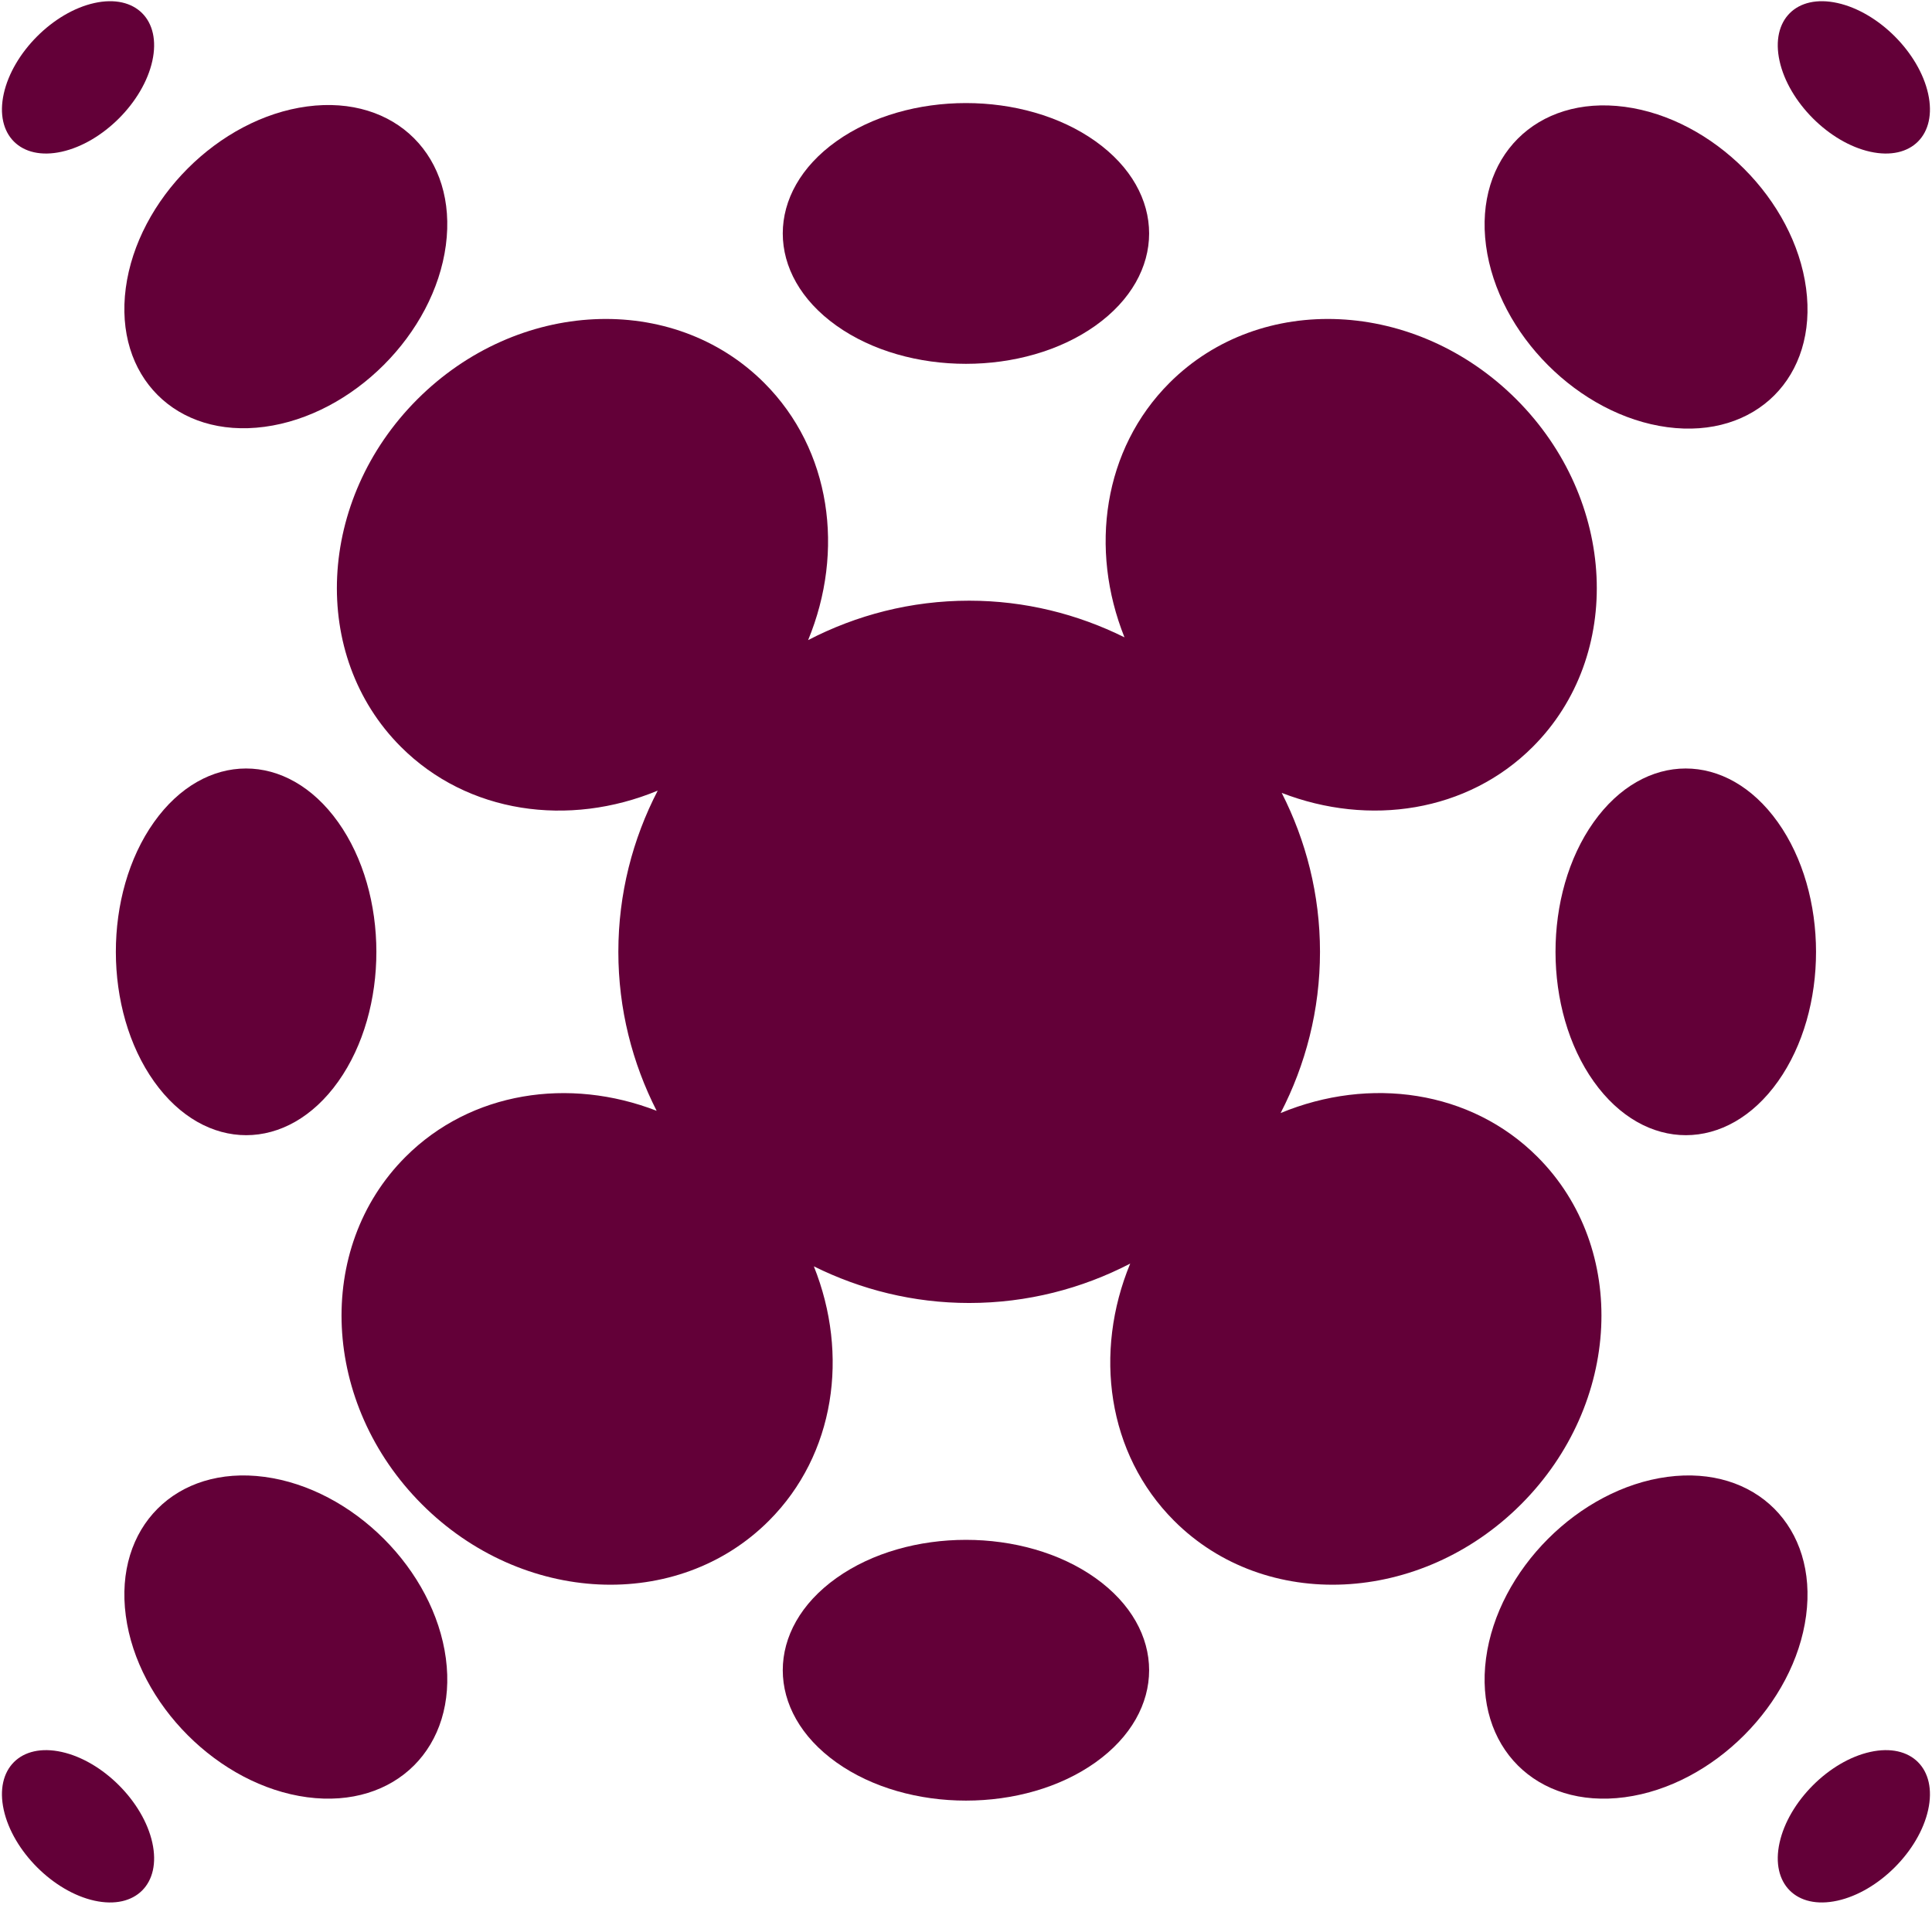
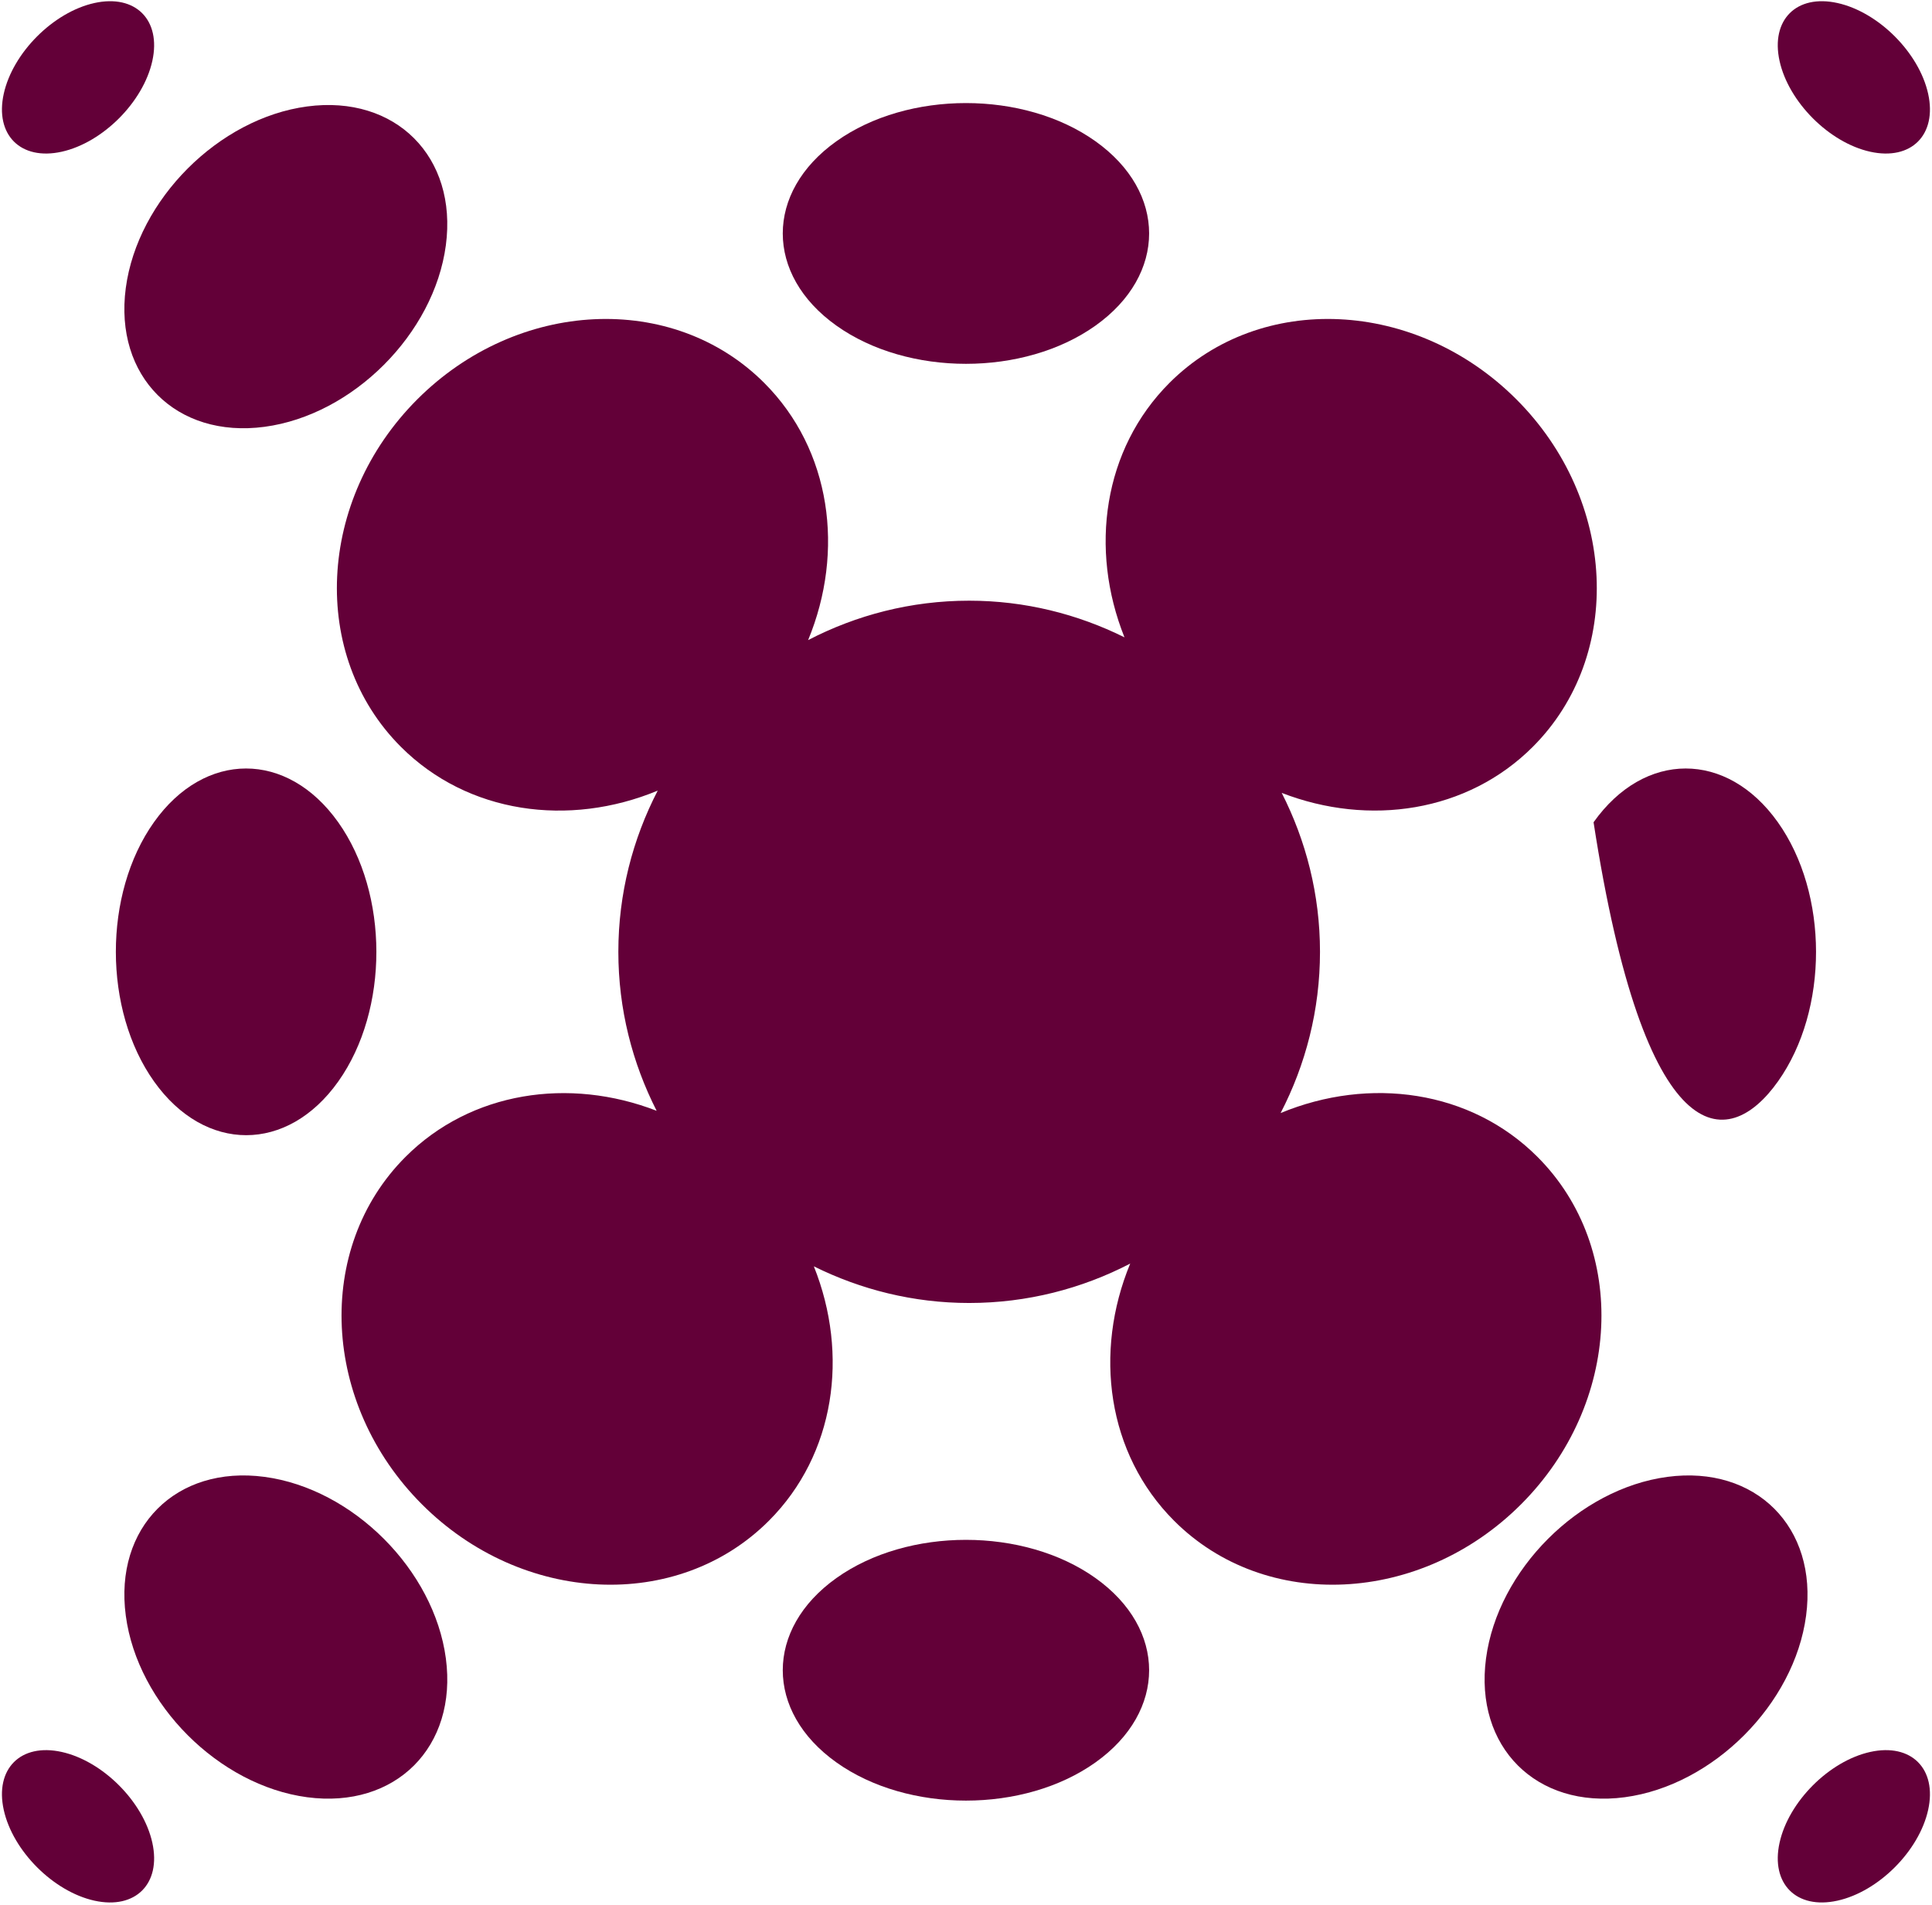
<svg xmlns="http://www.w3.org/2000/svg" width="212" height="209" viewBox="0 0 212 209" fill="none">
  <g clip-path="url(#clip0_73_750)">
    <path d="M211.578 10.291C210.585 5.785 206.129 1.326 201.627 0.331C197.125 -0.663 194.28 2.184 195.273 6.69C196.267 11.197 200.722 15.656 205.224 16.65C209.726 17.644 212.57 14.797 211.578 10.291Z" fill="#630038" />
    <path d="M201.627 208.556C206.129 207.562 210.584 203.103 211.578 198.596C212.571 194.09 209.726 191.243 205.224 192.237C200.721 193.231 196.266 197.69 195.273 202.197C194.28 206.703 197.125 209.55 201.627 208.556Z" fill="#630038" />
    <path d="M0.411 198.597C1.404 203.103 5.859 207.562 10.362 208.557C14.864 209.55 17.709 206.703 16.715 202.197C15.722 197.69 11.267 193.231 6.765 192.237C2.263 191.243 -0.582 194.091 0.411 198.597Z" fill="#630038" />
    <path d="M10.362 0.331C5.86 1.325 1.405 5.784 0.411 10.291C-0.582 14.797 2.263 17.644 6.765 16.65C11.268 15.656 15.722 11.196 16.715 6.69C17.709 2.184 14.864 -0.663 10.362 0.331Z" fill="#630038" />
-     <path d="M198.184 31.64C196.892 21.933 187.982 13.015 178.284 11.721C168.586 10.428 161.771 17.249 163.063 26.955C164.356 36.663 173.266 45.58 182.964 46.874C192.663 48.168 199.477 41.347 198.184 31.64Z" fill="#630038" />
    <path d="M178.284 197.207C187.982 195.913 196.892 186.995 198.184 177.288C199.477 167.581 192.662 160.761 182.964 162.054C173.265 163.348 164.356 172.265 163.063 181.973C161.771 191.68 168.585 198.501 178.284 197.207Z" fill="#630038" />
    <path d="M13.804 177.288C15.096 186.995 24.006 195.913 33.704 197.207C43.403 198.5 50.217 191.679 48.925 181.973C47.632 172.265 38.722 163.348 29.024 162.054C19.325 160.76 12.511 167.581 13.804 177.288Z" fill="#630038" />
    <path d="M33.704 11.681C24.006 12.975 15.096 21.892 13.803 31.6C12.511 41.306 19.326 48.127 29.024 46.834C38.723 45.54 47.632 36.622 48.924 26.915C50.217 17.208 43.403 10.387 33.704 11.681Z" fill="#630038" />
    <path d="M168.713 126.946C161.375 119.601 150.271 118.094 140.524 122.132C143.268 116.831 144.844 110.826 144.844 104.444C144.844 98.159 143.309 92.243 140.643 87.002C150.236 90.719 161.021 89.128 168.202 81.941C178.22 71.913 177.414 54.849 166.4 43.825C155.386 32.802 138.337 31.994 128.318 42.022C121.057 49.291 119.512 60.25 123.39 69.933C118.247 67.383 112.475 65.912 106.348 65.912C99.971 65.912 93.972 67.49 88.676 70.237C92.71 60.48 91.204 49.366 83.866 42.022C73.848 31.994 56.798 32.802 45.784 43.825C34.771 54.849 33.964 71.913 43.983 81.941C51.32 89.285 62.424 90.792 72.171 86.755C69.427 92.056 67.852 98.061 67.852 104.444C67.852 110.728 69.386 116.643 72.053 121.885C62.46 118.169 51.674 119.758 44.493 126.946C34.475 136.973 35.281 154.038 46.295 165.062C57.308 176.085 74.358 176.893 84.376 166.865C91.638 159.596 93.183 148.637 89.305 138.954C94.448 141.504 100.22 142.974 106.347 142.974C112.723 142.974 118.723 141.397 124.019 138.651C119.985 148.407 121.491 159.521 128.829 166.865C138.847 176.893 155.897 176.085 166.91 165.062C177.924 154.038 178.731 136.974 168.713 126.946Z" fill="#630038" />
    <path d="M37.125 118.661C42.701 110.8 42.69 98.062 37.102 90.21C31.514 82.357 22.464 82.365 16.888 90.226C11.312 98.088 11.323 110.825 16.911 118.678C22.5 126.53 31.55 126.523 37.125 118.661Z" fill="#630038" />
-     <path d="M195.1 118.661C200.676 110.8 200.665 98.062 195.077 90.21C189.489 82.357 180.439 82.365 174.863 90.226C169.287 98.088 169.298 110.825 174.886 118.678C180.474 126.53 189.525 126.523 195.1 118.661Z" fill="#630038" />
+     <path d="M195.1 118.661C200.676 110.8 200.665 98.062 195.077 90.21C189.489 82.357 180.439 82.365 174.863 90.226C180.474 126.53 189.525 126.523 195.1 118.661Z" fill="#630038" />
    <path d="M120.207 173.155C112.357 167.568 99.631 167.568 91.781 173.155C83.931 178.742 83.931 187.8 91.781 193.387C99.631 198.974 112.357 198.974 120.207 193.387C128.057 187.8 128.057 178.742 120.207 173.155Z" fill="#630038" />
    <path d="M120.207 15.5C112.357 9.913 99.631 9.913 91.781 15.5C83.931 21.087 83.931 30.145 91.781 35.732C99.631 41.319 112.357 41.319 120.207 35.732C128.057 30.146 128.057 21.087 120.207 15.5Z" fill="#630038" />
  </g>
  <defs>
    <clipPath id="clip0_73_750">
      <rect width="212" height="209" fill="white" />
    </clipPath>
  </defs>
</svg>